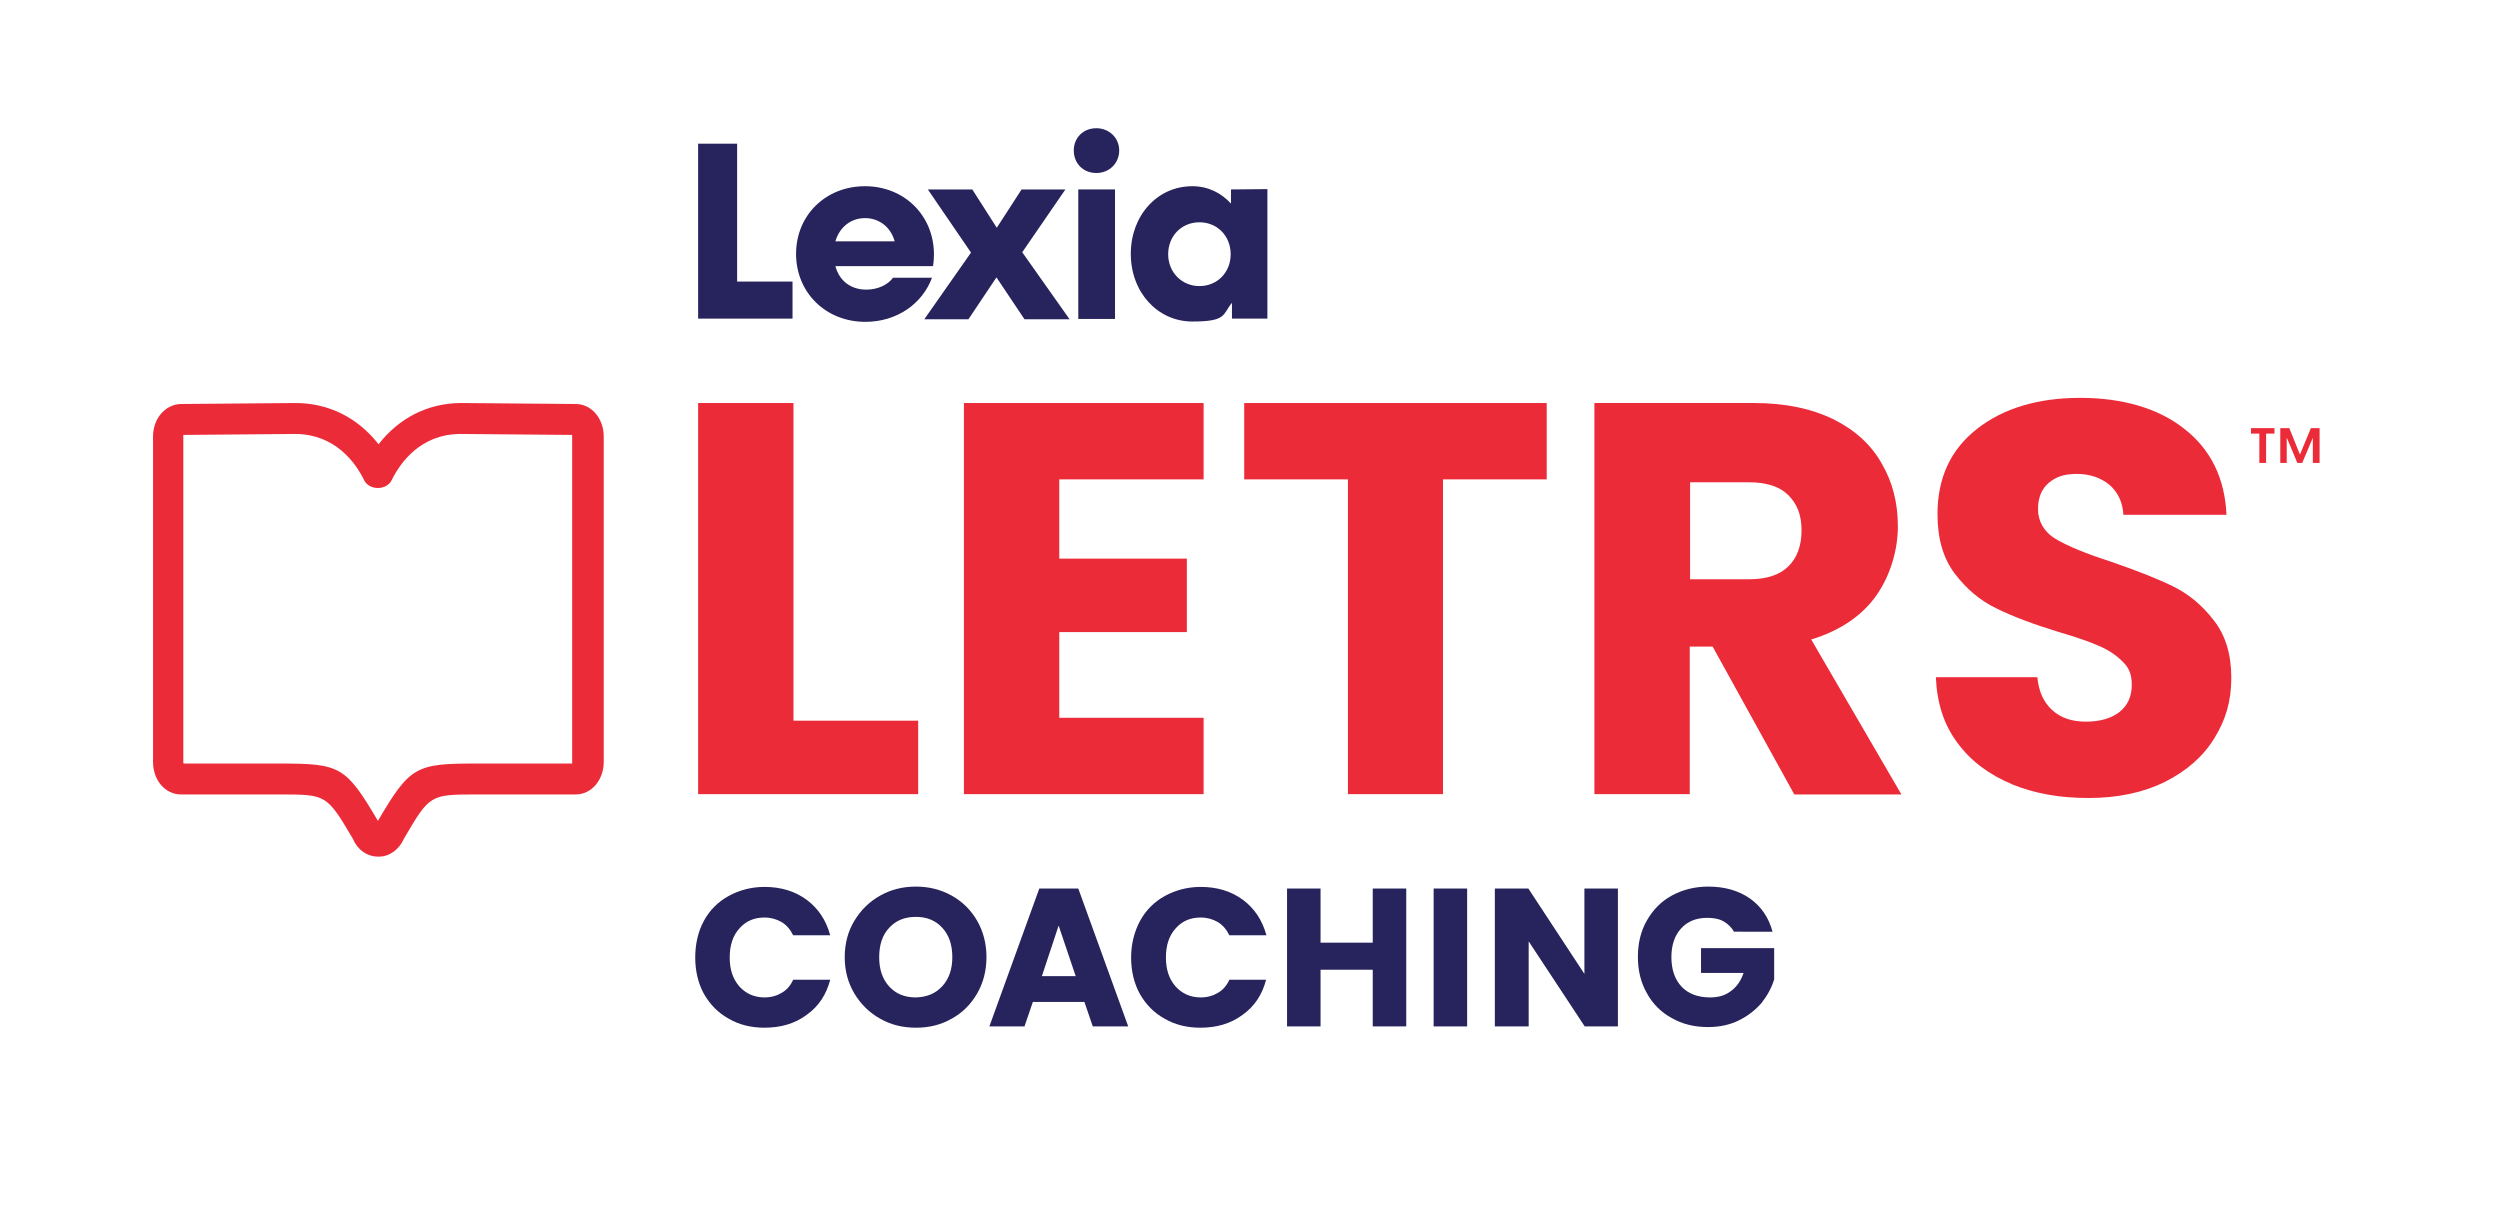
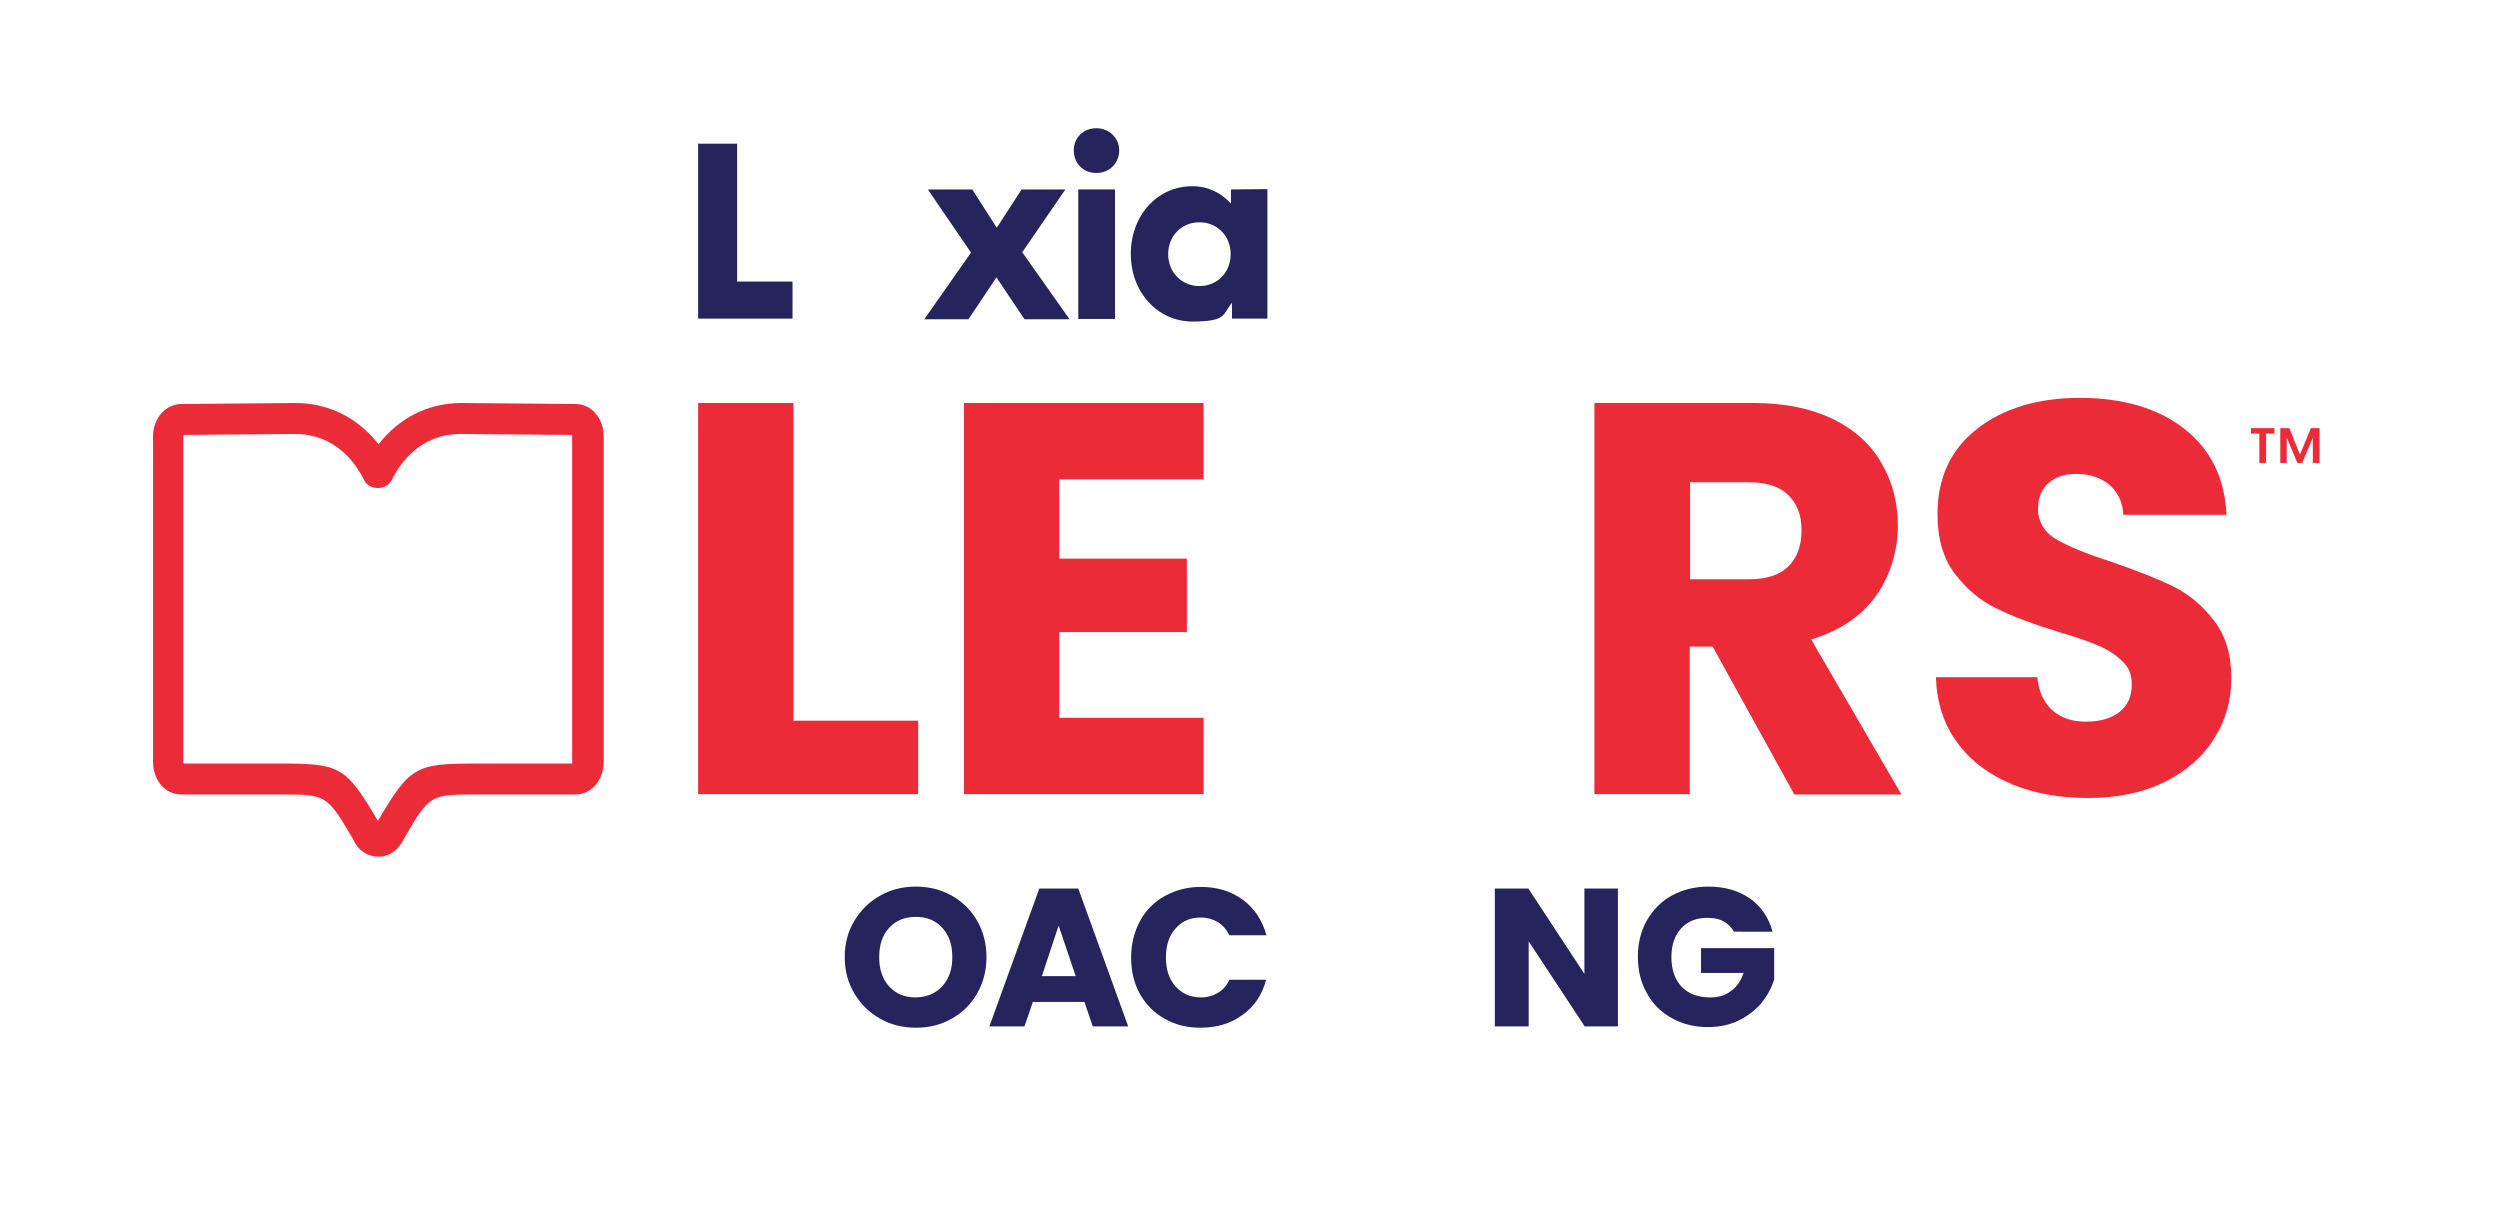
<svg xmlns="http://www.w3.org/2000/svg" version="1.1" id="Layer_1" x="0px" y="0px" viewBox="0 0 776 376.6" style="enable-background:new 0 0 776 376.6;" xml:space="preserve">
  <style type="text/css">
	.st0{fill:#EC2B39;}
	.st1{fill:#27235C;}
</style>
  <g>
    <path class="st0" d="M57,237h29.7c18.9,0,20.6,0.8,30.6,17.8c10-17,11.8-17.8,30.6-17.8h29.7c0-0.1,0-0.3,0-0.5v-101   c0-0.2,0-0.3,0-0.5l-34.6-0.3c-12.5,0-18.8,9-21.4,14.3c-1.6,3.3-7,3.3-8.6,0c-2.6-5.3-8.9-14.3-21.5-14.3L56.9,135   c0,0.1,0,0.3,0,0.5v101C56.9,236.7,56.9,236.8,57,237 M117.4,265.9L117.4,265.9c-3.5,0-6.5-2.2-7.9-5.6   c-8.1-13.7-8.2-13.7-22.7-13.7H56.2c-4.9,0-8.7-4.4-8.7-10.1v-101c0-5.6,3.8-10,8.7-10.1l35.5-0.3c10.4,0,19.4,4.6,25.8,12.8   c6.4-8.2,15.4-12.8,25.7-12.8l0,0l35.5,0.3c4.9,0,8.7,4.5,8.7,10.1v101c0,5.6-3.8,10.1-8.7,10.1h-30.6c-14.6,0-14.7,0-22.7,13.7   c-1.5,3.4-4.5,5.6-7.8,5.6" />
    <polygon class="st0" points="246.3,223.7 285,223.7 285,246.5 216.7,246.5 216.7,125.1 246.3,125.1  " />
    <polygon class="st0" points="328.8,148.8 328.8,173.4 368.4,173.4 368.4,196.2 328.8,196.2 328.8,222.8 373.6,222.8 373.6,246.5    299.2,246.5 299.2,125.1 373.6,125.1 373.6,148.8  " />
-     <polygon class="st0" points="480.1,125.1 480.1,148.8 447.9,148.8 447.9,246.5 418.4,246.5 418.4,148.8 386.2,148.8 386.2,125.1     " />
    <path class="st0" d="M524.6,179.8h18.3c5.4,0,9.5-1.3,12.2-4c2.7-2.6,4.1-6.4,4.1-11.2s-1.4-8.2-4.1-10.9c-2.7-2.7-6.8-4-12.2-4   h-18.3V179.8L524.6,179.8z M556.9,246.5l-25.3-45.8h-7.1v45.8h-29.6V125.1h49.6c9.6,0,17.7,1.7,24.5,5c6.7,3.3,11.8,7.9,15.1,13.8   c3.4,5.8,5,12.3,5,19.5s-2.3,15.3-6.8,21.6s-11.3,10.8-20.1,13.5l28,48.1h-33.4L556.9,246.5z" />
    <path class="st0" d="M624.5,243.4c-7-2.9-12.7-7.1-16.9-12.8c-4.2-5.6-6.4-12.4-6.7-20.4h31.5c0.4,4.5,2,7.9,4.7,10.3   c2.7,2.4,6.1,3.5,10.4,3.5s7.8-1,10.4-3c2.5-2,3.8-4.8,3.8-8.4s-1-5.5-3-7.4c-2-2-4.5-3.6-7.4-4.8c-2.9-1.3-7.1-2.7-12.5-4.3   c-7.8-2.4-14.2-4.8-19.2-7.3c-5-2.4-9.2-6-12.8-10.7s-5.4-10.9-5.4-18.5c0-11.3,4.1-20.1,12.3-26.5c8.2-6.4,18.9-9.6,32-9.6   s24.2,3.2,32.3,9.6c8.2,6.4,12.6,15.3,13.1,26.7h-32c-0.2-3.9-1.7-7-4.3-9.3c-2.7-2.2-6.1-3.4-10.2-3.4s-6.5,1-8.7,2.8   c-2.2,1.9-3.3,4.6-3.3,8.2s1.8,7,5.5,9.2s9.5,4.6,17.3,7.1c7.8,2.7,14.2,5.2,19.1,7.6c4.9,2.4,9.1,5.9,12.7,10.6   c3.6,4.6,5.4,10.5,5.4,17.8s-1.8,13.2-5.3,18.8c-3.5,5.7-8.6,10.1-15.3,13.5c-6.7,3.3-14.6,5-23.7,5s-16.8-1.4-23.9-4.3" />
-     <path class="st0" d="M698.7,132.9v1.7h2.6v9.1h2.1v-9.1h2.6v-1.7H698.7L698.7,132.9z M717.3,132.9l-3.4,8.2l-3.3-8.2h-2.8v10.8h2   v-7.9l3.3,7.9h1.5l3.3-7.8v7.8h2.1v-10.8H717.3L717.3,132.9z" />
+     <path class="st0" d="M698.7,132.9v1.7h2.6v9.1h2.1v-9.1h2.6v-1.7H698.7z M717.3,132.9l-3.4,8.2l-3.3-8.2h-2.8v10.8h2   v-7.9l3.3,7.9h1.5l3.3-7.8v7.8h2.1v-10.8H717.3L717.3,132.9z" />
    <g>
      <polygon class="st1" points="216.7,44.6 216.7,98.9 246,98.9 246,87.4 228.8,87.4 228.8,44.6   " />
      <polygon class="st1" points="330.7,58.8 317.1,58.8 309.4,70.7 301.8,58.8 288,58.8 301.4,78.4 286.9,99.1 300.6,99.1 309.3,86.1     318,99.1 332,99.1 317.3,78.3   " />
      <rect x="334.7" y="58.8" class="st1" width="11.4" height="40.2" />
      <path class="st1" d="M333.3,46.7c0-4,3-6.9,7-6.9s7.1,3,7.1,6.9s-3,7-7.1,7S333.3,50.7,333.3,46.7" />
      <path class="st1" d="M372.3,88.8c-5.5,0-9.7-4.3-9.7-9.9s4.1-9.9,9.7-9.9s9.7,4.3,9.7,9.9S377.9,88.8,372.3,88.8 M382.4,58.8h-0.3    v4.4c-3-3.3-7.1-5.4-12-5.4c-10.9,0-19.1,9.1-19.1,21s8.3,21,19.1,21s9.3-2.2,12.3-5.8v4.9h11V58.7l0,0L382.4,58.8L382.4,58.8z" />
-       <path class="st1" d="M259.3,74.9h18.4c-1.2-4.4-4.8-7.2-9.2-7.2C264.1,67.7,260.6,70.5,259.3,74.9 M289.6,82.6h-30.3    c1.2,4.5,4.7,7.3,9.6,7.3c3.7,0,6.8-1.6,8.3-3.7h12.1c-3,8.1-10.9,13.7-20.7,13.7c-12.3,0-21.5-9.1-21.5-21.1c0-12,9.2-21,21.4-21    c12.1,0,21.4,9,21.4,21.2C289.9,80,289.8,81.6,289.6,82.6" />
    </g>
-     <path class="st1" d="M218.5,285.8c1.8-3.3,4.4-5.9,7.7-7.7s7-2.8,11.1-2.8c5.1,0,9.4,1.3,13.1,4c3.6,2.7,6,6.3,7.3,11h-11.5   c-0.9-1.8-2.1-3.2-3.6-4.1c-1.6-0.9-3.3-1.4-5.3-1.4c-3.2,0-5.8,1.1-7.8,3.4c-2,2.2-3,5.2-3,9s1,6.7,3,9c2,2.2,4.6,3.4,7.8,3.4   c2,0,3.8-0.5,5.3-1.4c1.6-0.9,2.8-2.3,3.6-4.1h11.5c-1.2,4.6-3.6,8.3-7.3,10.9c-3.6,2.7-8,4-13.1,4c-4.1,0-7.9-0.9-11.1-2.8   c-3.3-1.8-5.8-4.4-7.7-7.7c-1.8-3.3-2.7-7.1-2.7-11.3S216.7,289.1,218.5,285.8z" />
    <path class="st1" d="M273.2,316.2c-3.4-1.9-6-4.5-8-7.8c-2-3.4-3-7.1-3-11.3c0-4.2,1-8,3-11.3c2-3.3,4.6-5.9,8-7.8   c3.4-1.9,7-2.8,11.1-2.8c4,0,7.7,0.9,11.1,2.8c3.4,1.9,6,4.5,7.9,7.8c1.9,3.3,2.9,7.1,2.9,11.3c0,4.2-1,8-2.9,11.3   c-2,3.4-4.6,6-7.9,7.8c-3.3,1.9-7,2.8-11,2.8C280.2,319,276.5,318.1,273.2,316.2z M292.5,306.1c2.1-2.3,3.1-5.3,3.1-9   c0-3.8-1-6.8-3.1-9.1s-4.8-3.4-8.2-3.4c-3.5,0-6.2,1.1-8.3,3.4c-2.1,2.2-3.1,5.3-3.1,9.1c0,3.8,1,6.8,3.1,9.1   c2.1,2.3,4.8,3.4,8.3,3.4C287.7,309.5,290.4,308.4,292.5,306.1z" />
    <path class="st1" d="M336.6,311h-16l-2.6,7.6h-10.9l15.5-42.8h12.1l15.5,42.8h-11L336.6,311z M333.9,303l-5.3-15.7l-5.2,15.7H333.9   z" />
    <path class="st1" d="M353.9,285.8c1.8-3.3,4.4-5.9,7.7-7.7s7-2.8,11.1-2.8c5.1,0,9.4,1.3,13.1,4c3.6,2.7,6,6.3,7.3,11h-11.5   c-0.9-1.8-2.1-3.2-3.6-4.1c-1.6-0.9-3.3-1.4-5.3-1.4c-3.2,0-5.8,1.1-7.8,3.4c-2,2.2-3,5.2-3,9s1,6.7,3,9c2,2.2,4.6,3.4,7.8,3.4   c2,0,3.8-0.5,5.3-1.4c1.6-0.9,2.8-2.3,3.6-4.1H393c-1.2,4.6-3.6,8.3-7.3,10.9c-3.6,2.7-8,4-13.1,4c-4.1,0-7.9-0.9-11.1-2.8   c-3.3-1.8-5.8-4.4-7.7-7.7c-1.8-3.3-2.7-7.1-2.7-11.3S352.1,289.1,353.9,285.8z" />
-     <path class="st1" d="M436.5,275.8v42.8h-10.4V301h-16.2v17.6h-10.4v-42.8h10.4v16.8h16.2v-16.8H436.5z" />
-     <path class="st1" d="M455.4,275.8v42.8H445v-42.8H455.4z" />
    <path class="st1" d="M502.3,318.6h-10.4l-17.4-26.4v26.4H464v-42.8h10.4l17.4,26.5v-26.5h10.4V318.6z" />
    <path class="st1" d="M538.3,289.3c-0.8-1.4-1.9-2.5-3.3-3.3c-1.4-0.8-3.1-1.1-5.1-1.1c-3.4,0-6.1,1.1-8.1,3.3c-2,2.2-3,5.2-3,8.9   c0,3.9,1.1,7,3.2,9.2c2.1,2.2,5.1,3.3,8.8,3.3c2.6,0,4.7-0.6,6.5-2c1.8-1.3,3.1-3.2,3.9-5.6h-13.2v-7.7h22.7v9.7   c-0.8,2.6-2.1,5-3.9,7.3c-1.9,2.2-4.2,4-7,5.4c-2.8,1.4-6.1,2.1-9.6,2.1c-4.2,0-8-0.9-11.3-2.8c-3.3-1.8-5.9-4.4-7.7-7.7   c-1.9-3.3-2.8-7.1-2.8-11.3s0.9-8,2.8-11.3s4.4-5.9,7.7-7.7s7.1-2.8,11.3-2.8c5.1,0,9.4,1.2,13,3.7c3.5,2.5,5.8,5.9,7,10.3H538.3z" />
  </g>
</svg>